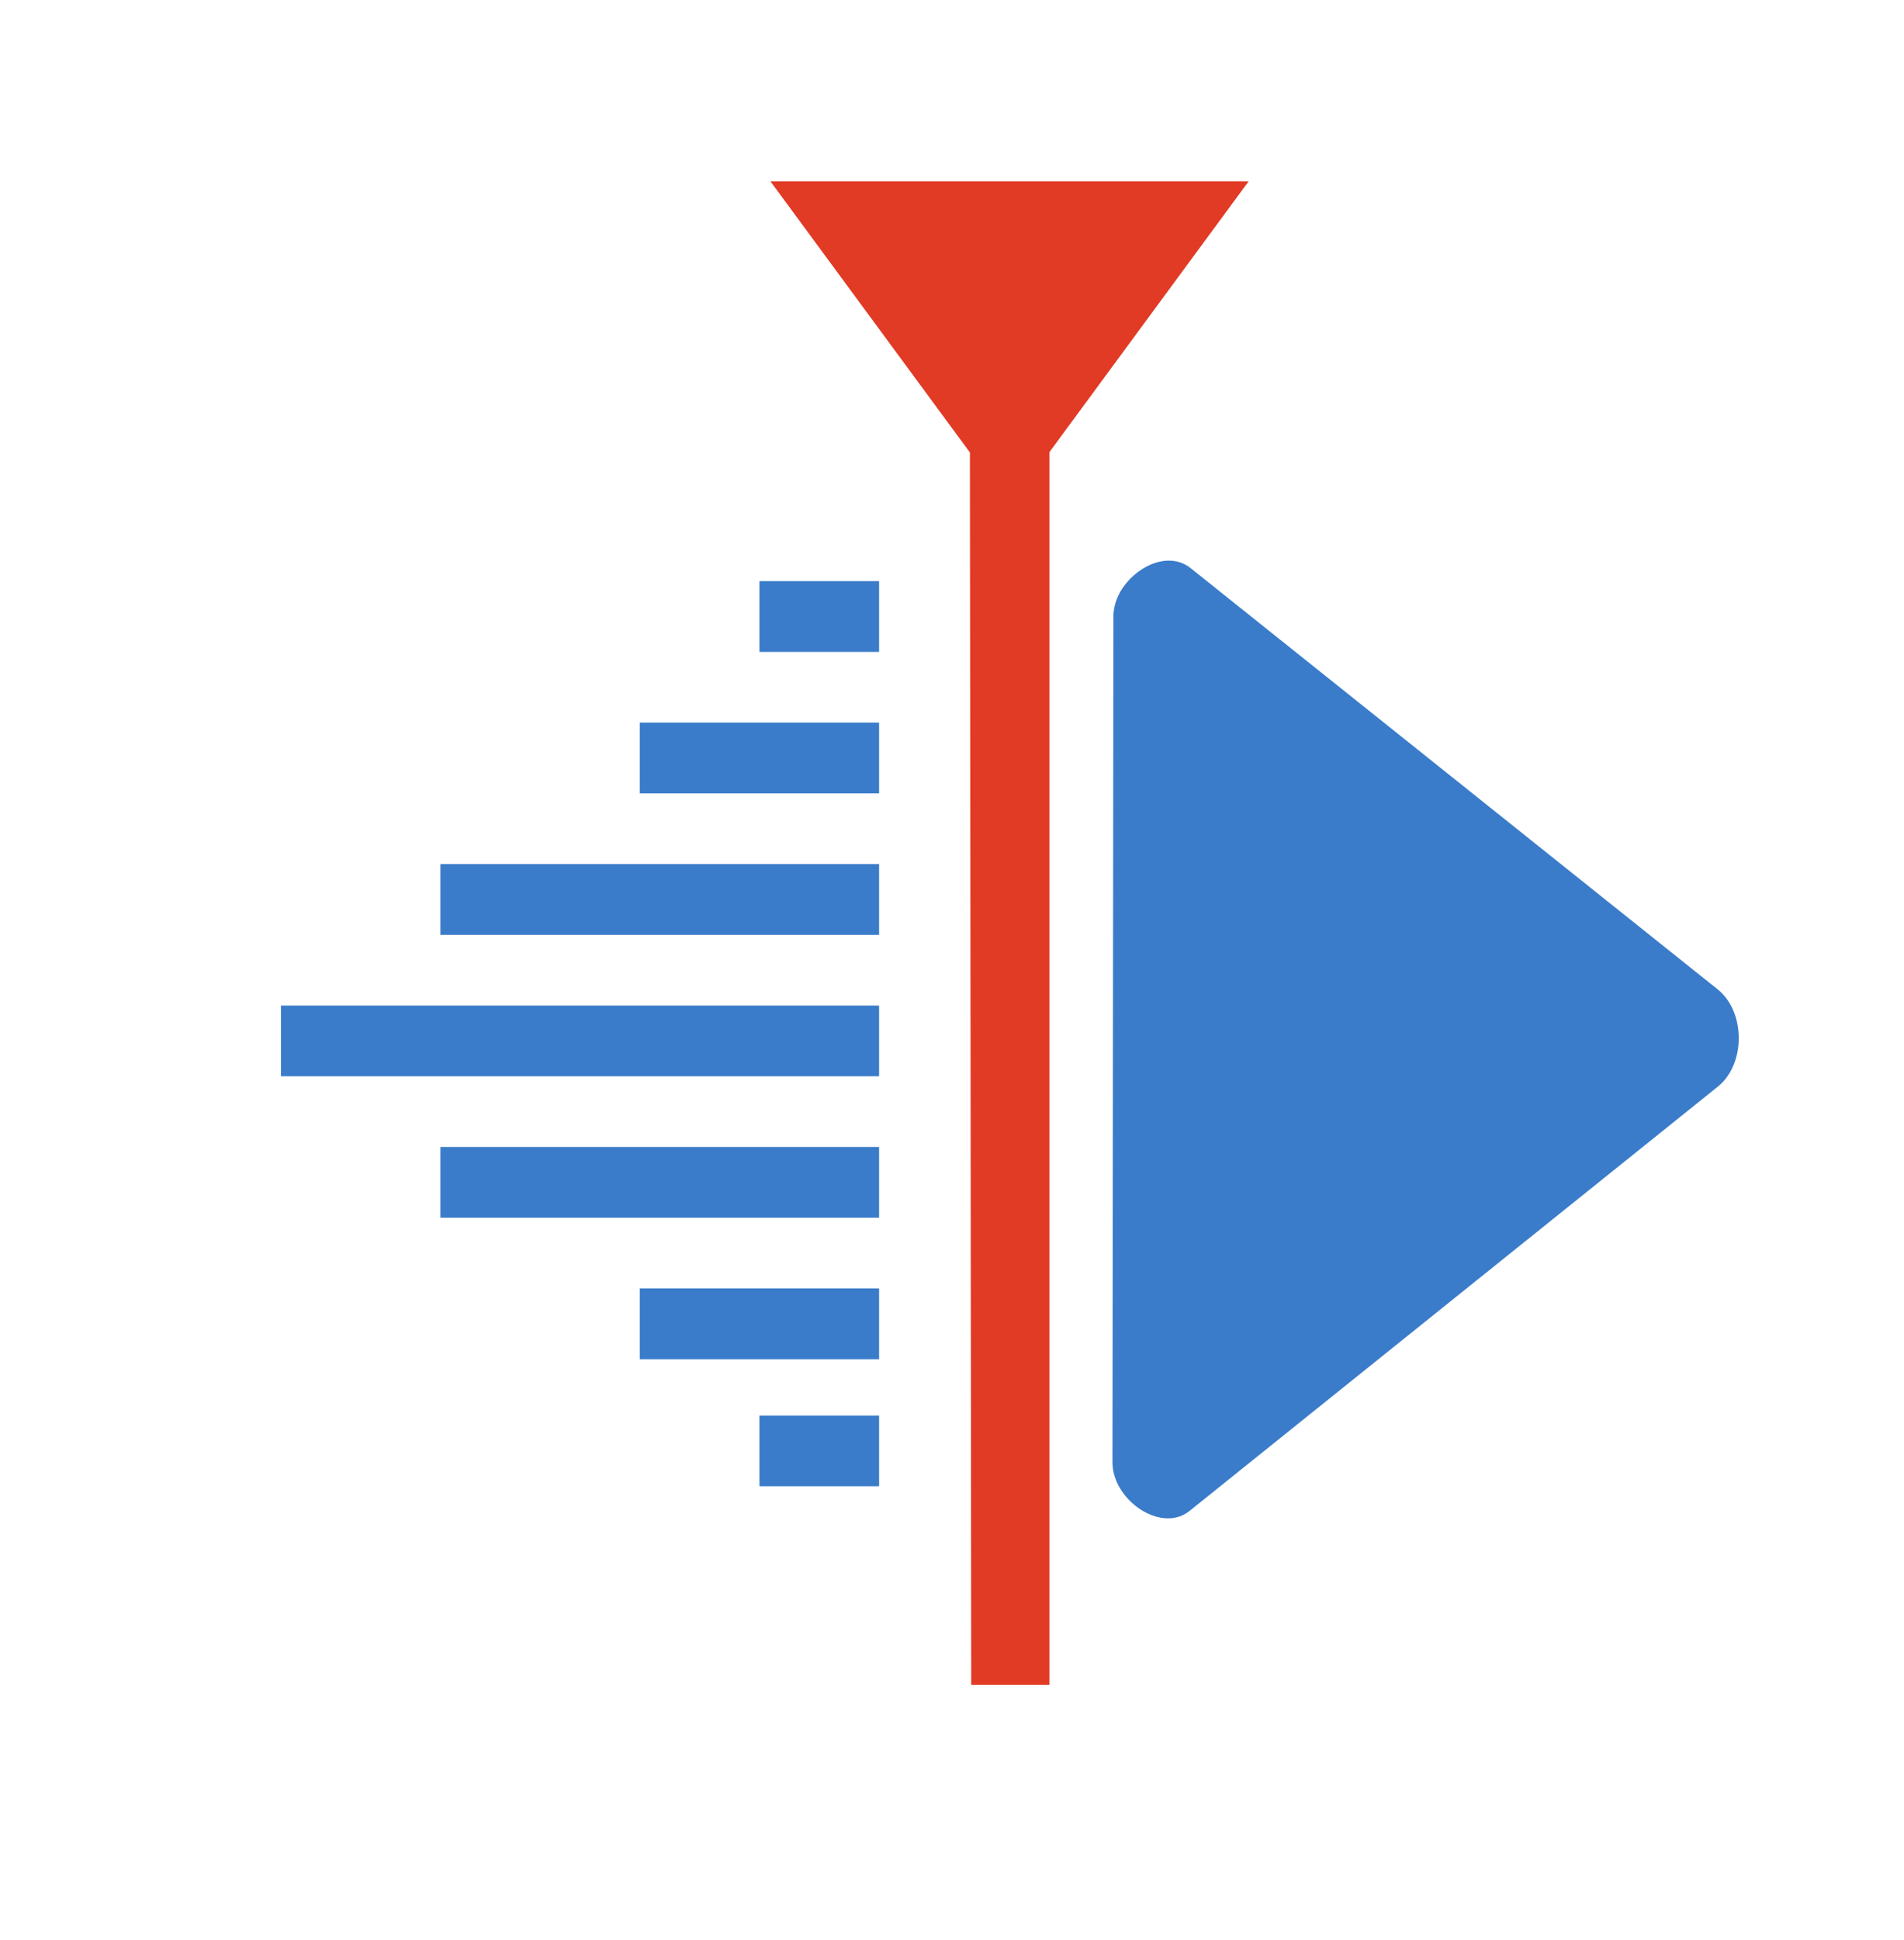
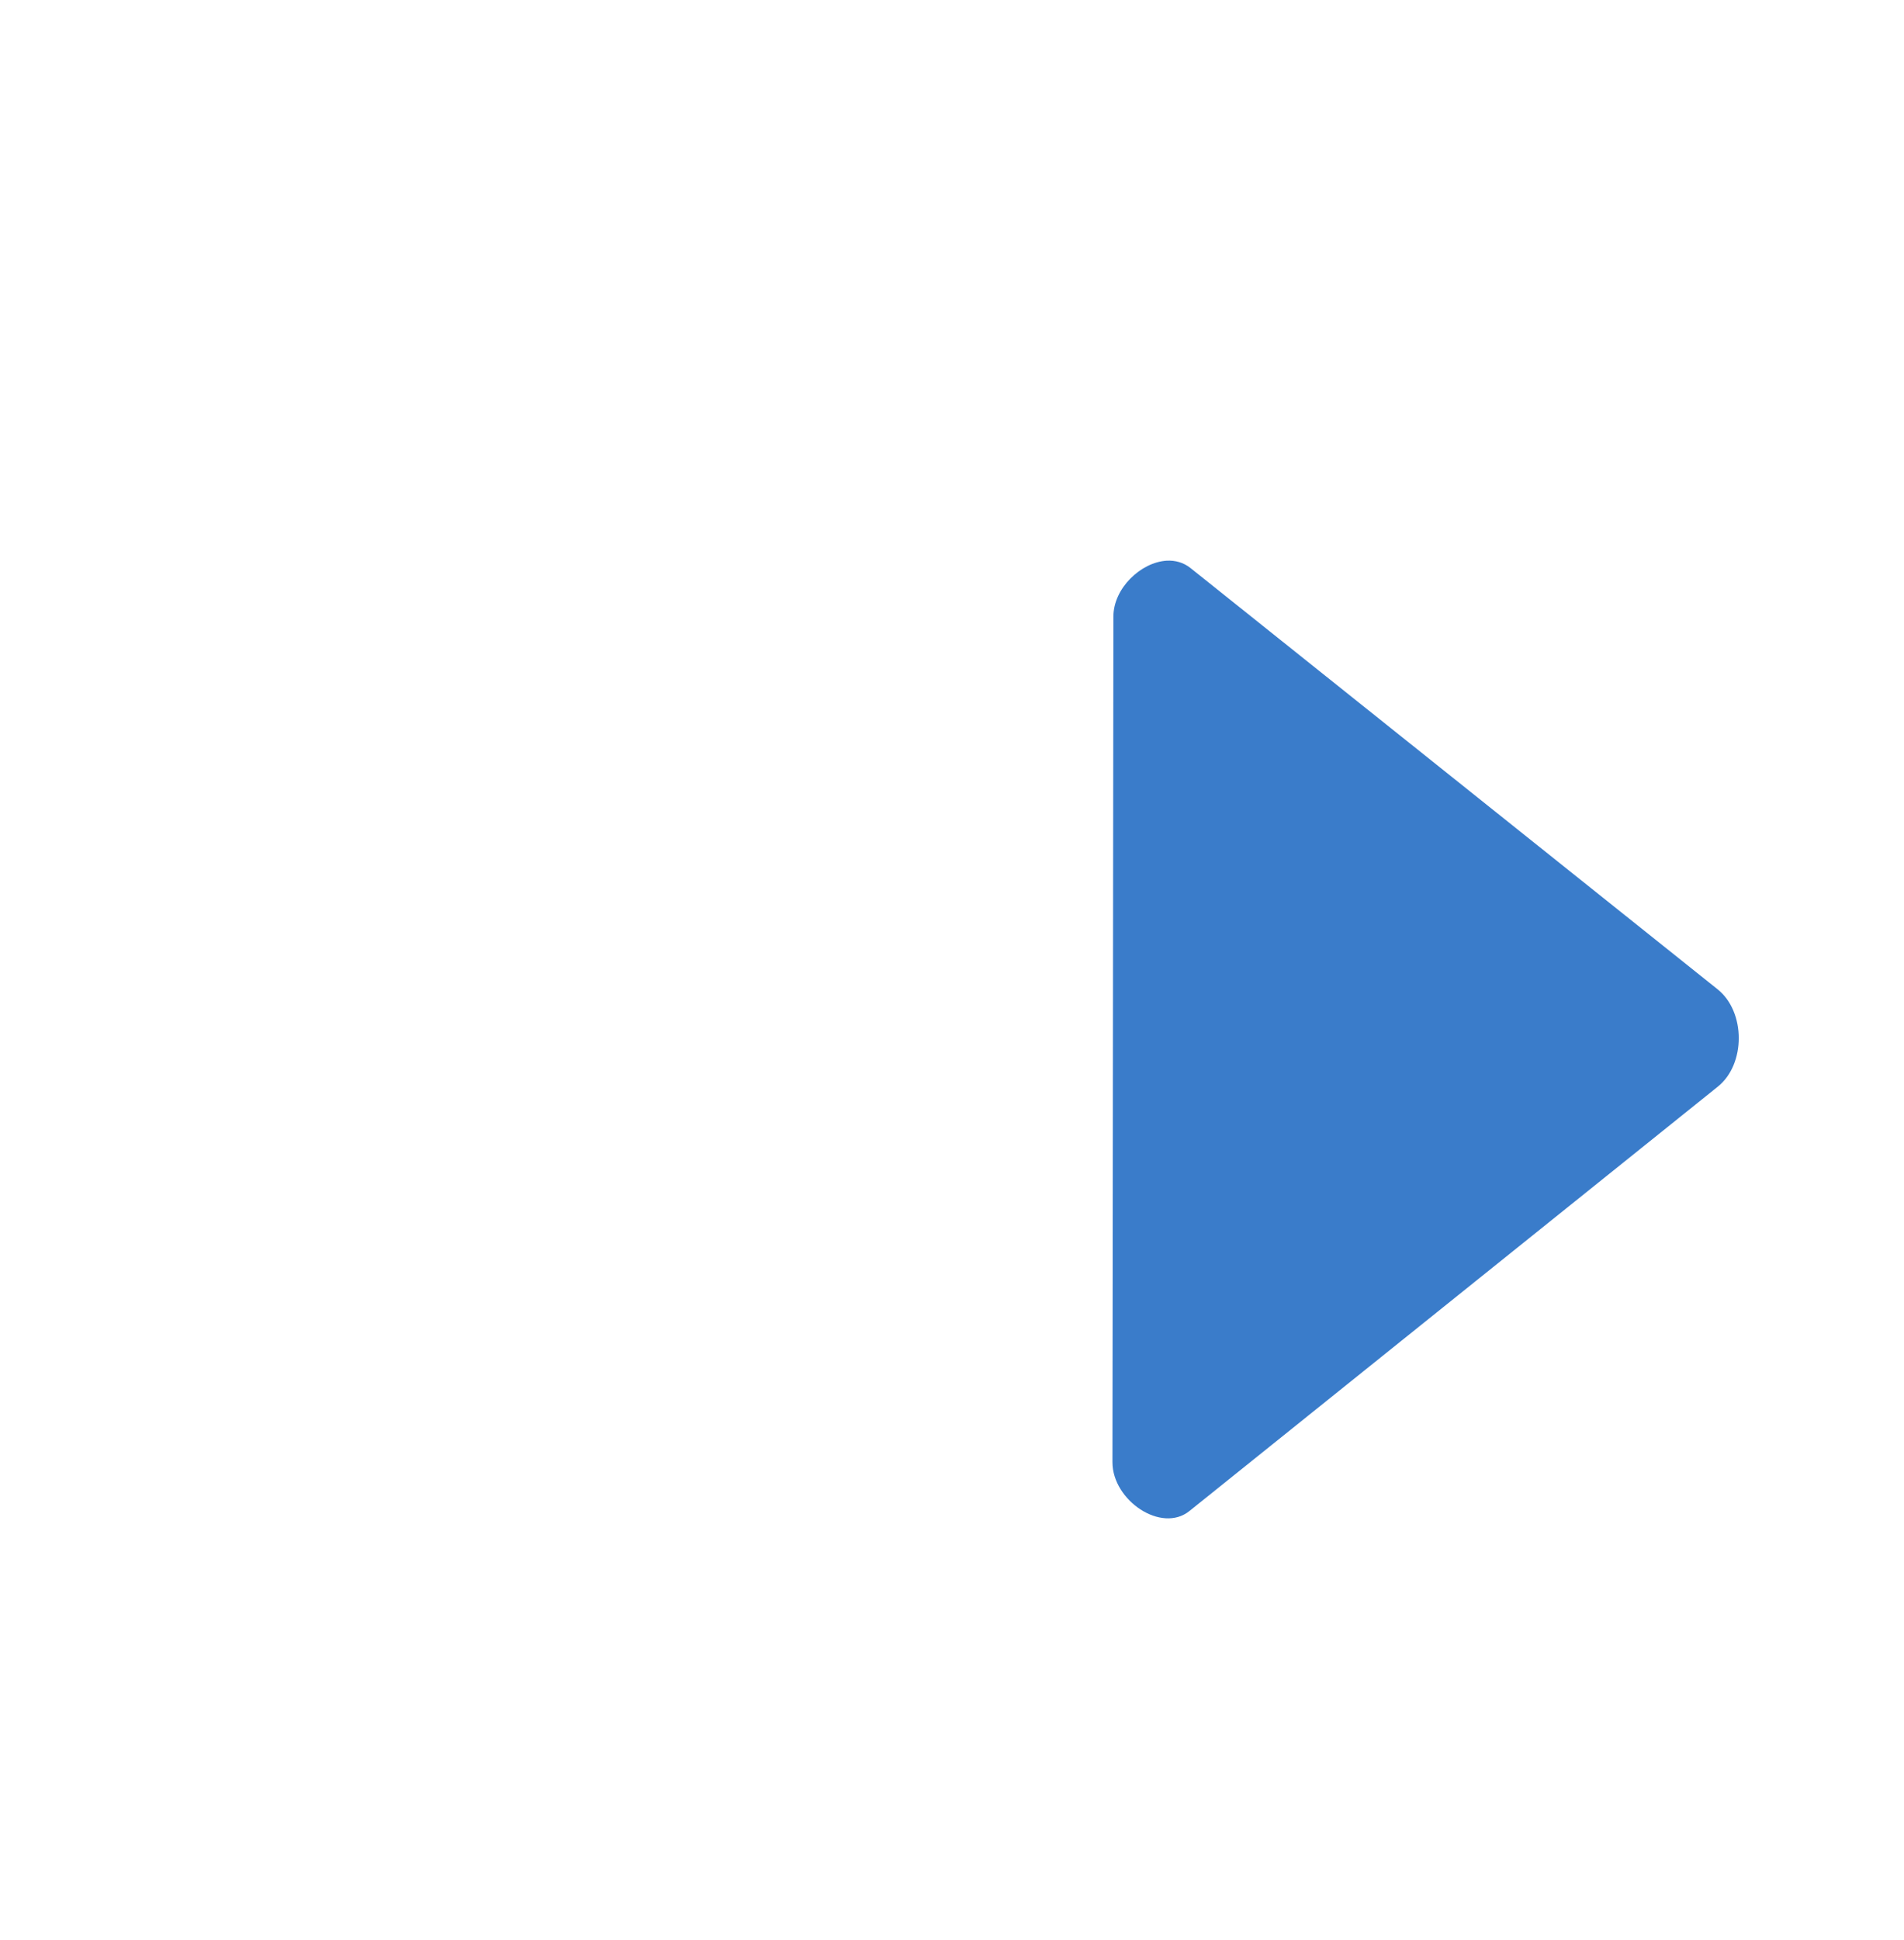
<svg xmlns="http://www.w3.org/2000/svg" xmlns:ns1="http://sodipodi.sourceforge.net/DTD/sodipodi-0.dtd" xmlns:ns2="http://www.inkscape.org/namespaces/inkscape" width="11.444mm" height="11.655mm" viewBox="0 0 11.444 11.655" version="1.1" id="svg5" xml:space="preserve" ns1:docname="kdenlive.svg" ns2:version="1.3.2 (091e20ef0f, 2023-11-25)">
  <ns1:namedview id="namedview1" pagecolor="#ffffff" bordercolor="#999999" borderopacity="1" ns2:showpageshadow="2" ns2:pageopacity="0" ns2:pagecheckerboard="0" ns2:deskcolor="#d1d1d1" ns2:document-units="mm" ns2:zoom="18.593068" ns2:cx="21.620961" ns2:cy="22.024337" ns2:window-width="1920" ns2:window-height="986" ns2:window-x="0" ns2:window-y="24" ns2:window-maximized="1" ns2:current-layer="svg5" />
  <defs id="defs2">
    <style id="style1">.cls-1,.cls-4,.cls-5{isolation:isolate}.cls-2,.cls-5{fill:#fff}.cls-4,.cls-5{opacity:.15}</style>
  </defs>
  <g id="layer1" transform="matrix(0.838,0,0,0.838,1173.337,488.013)">
    <g style="clip-rule:evenodd;fill-rule:evenodd;stroke-linejoin:round;stroke-miterlimit:2" id="g511" transform="matrix(0.264,0,0,0.269,-1399.256,-581.682)">
-       <path d="M 39.44,45.668 H 8.56 c -3.438,0 -6.228,-2.79 -6.228,-6.228 V 8.56 c 0,-3.438 2.79,-6.228 6.228,-6.228 h 30.88 c 3.438,0 6.228,2.79 6.228,6.228 v 30.88 c 0,3.438 -2.79,6.228 -6.228,6.228 z" fill="url(#a)" id="path2-46" style="fill:url(#a-6)" />
-       <path transform="matrix(1.083,0,0,1.083,-2.002,-3.085)" d="M 23.006,11.675 18,5 h 12 l -5,6.667 V 42 h -1.961 z" fill="#e13a25" id="path3-6" />
      <g fill="#3a7cca" id="g5-7">
-         <path transform="matrix(1,0,0,0.906,-0.304,1.368)" d="m 17.5,12.826 h 3.25 v 2.081 H 17.5 Z m -3.251,4.161 h 6.501 v 2.081 H 14.249 Z M 8.832,21.148 H 20.75 v 2.081 H 8.832 Z M 4.499,25.309 H 20.75 V 27.39 H 4.499 Z M 8.832,29.47 H 20.75 v 2.081 H 8.832 Z m 5.417,4.161 h 6.501 v 2.081 h -6.501 z m 3.251,3.738 h 3.25 V 39.45 H 17.5 Z" id="path4-27" />
        <path transform="matrix(1.418,0,0,1.418,-14.336,-8.829)" d="m 30.037,15.001 c -0.491,0.03 -1.02,0.516 -1.019,1.054 L 29,31.945 c 0,0.718 0.939,1.342 1.476,0.916 l 10.119,-7.972 c 0.541,-0.421 0.539,-1.409 0,-1.832 l -10.1,-7.918 C 30.36,15.034 30.201,14.992 30.037,15.001 Z" fill-rule="nonzero" id="path5-4" />
      </g>
    </g>
  </g>
</svg>